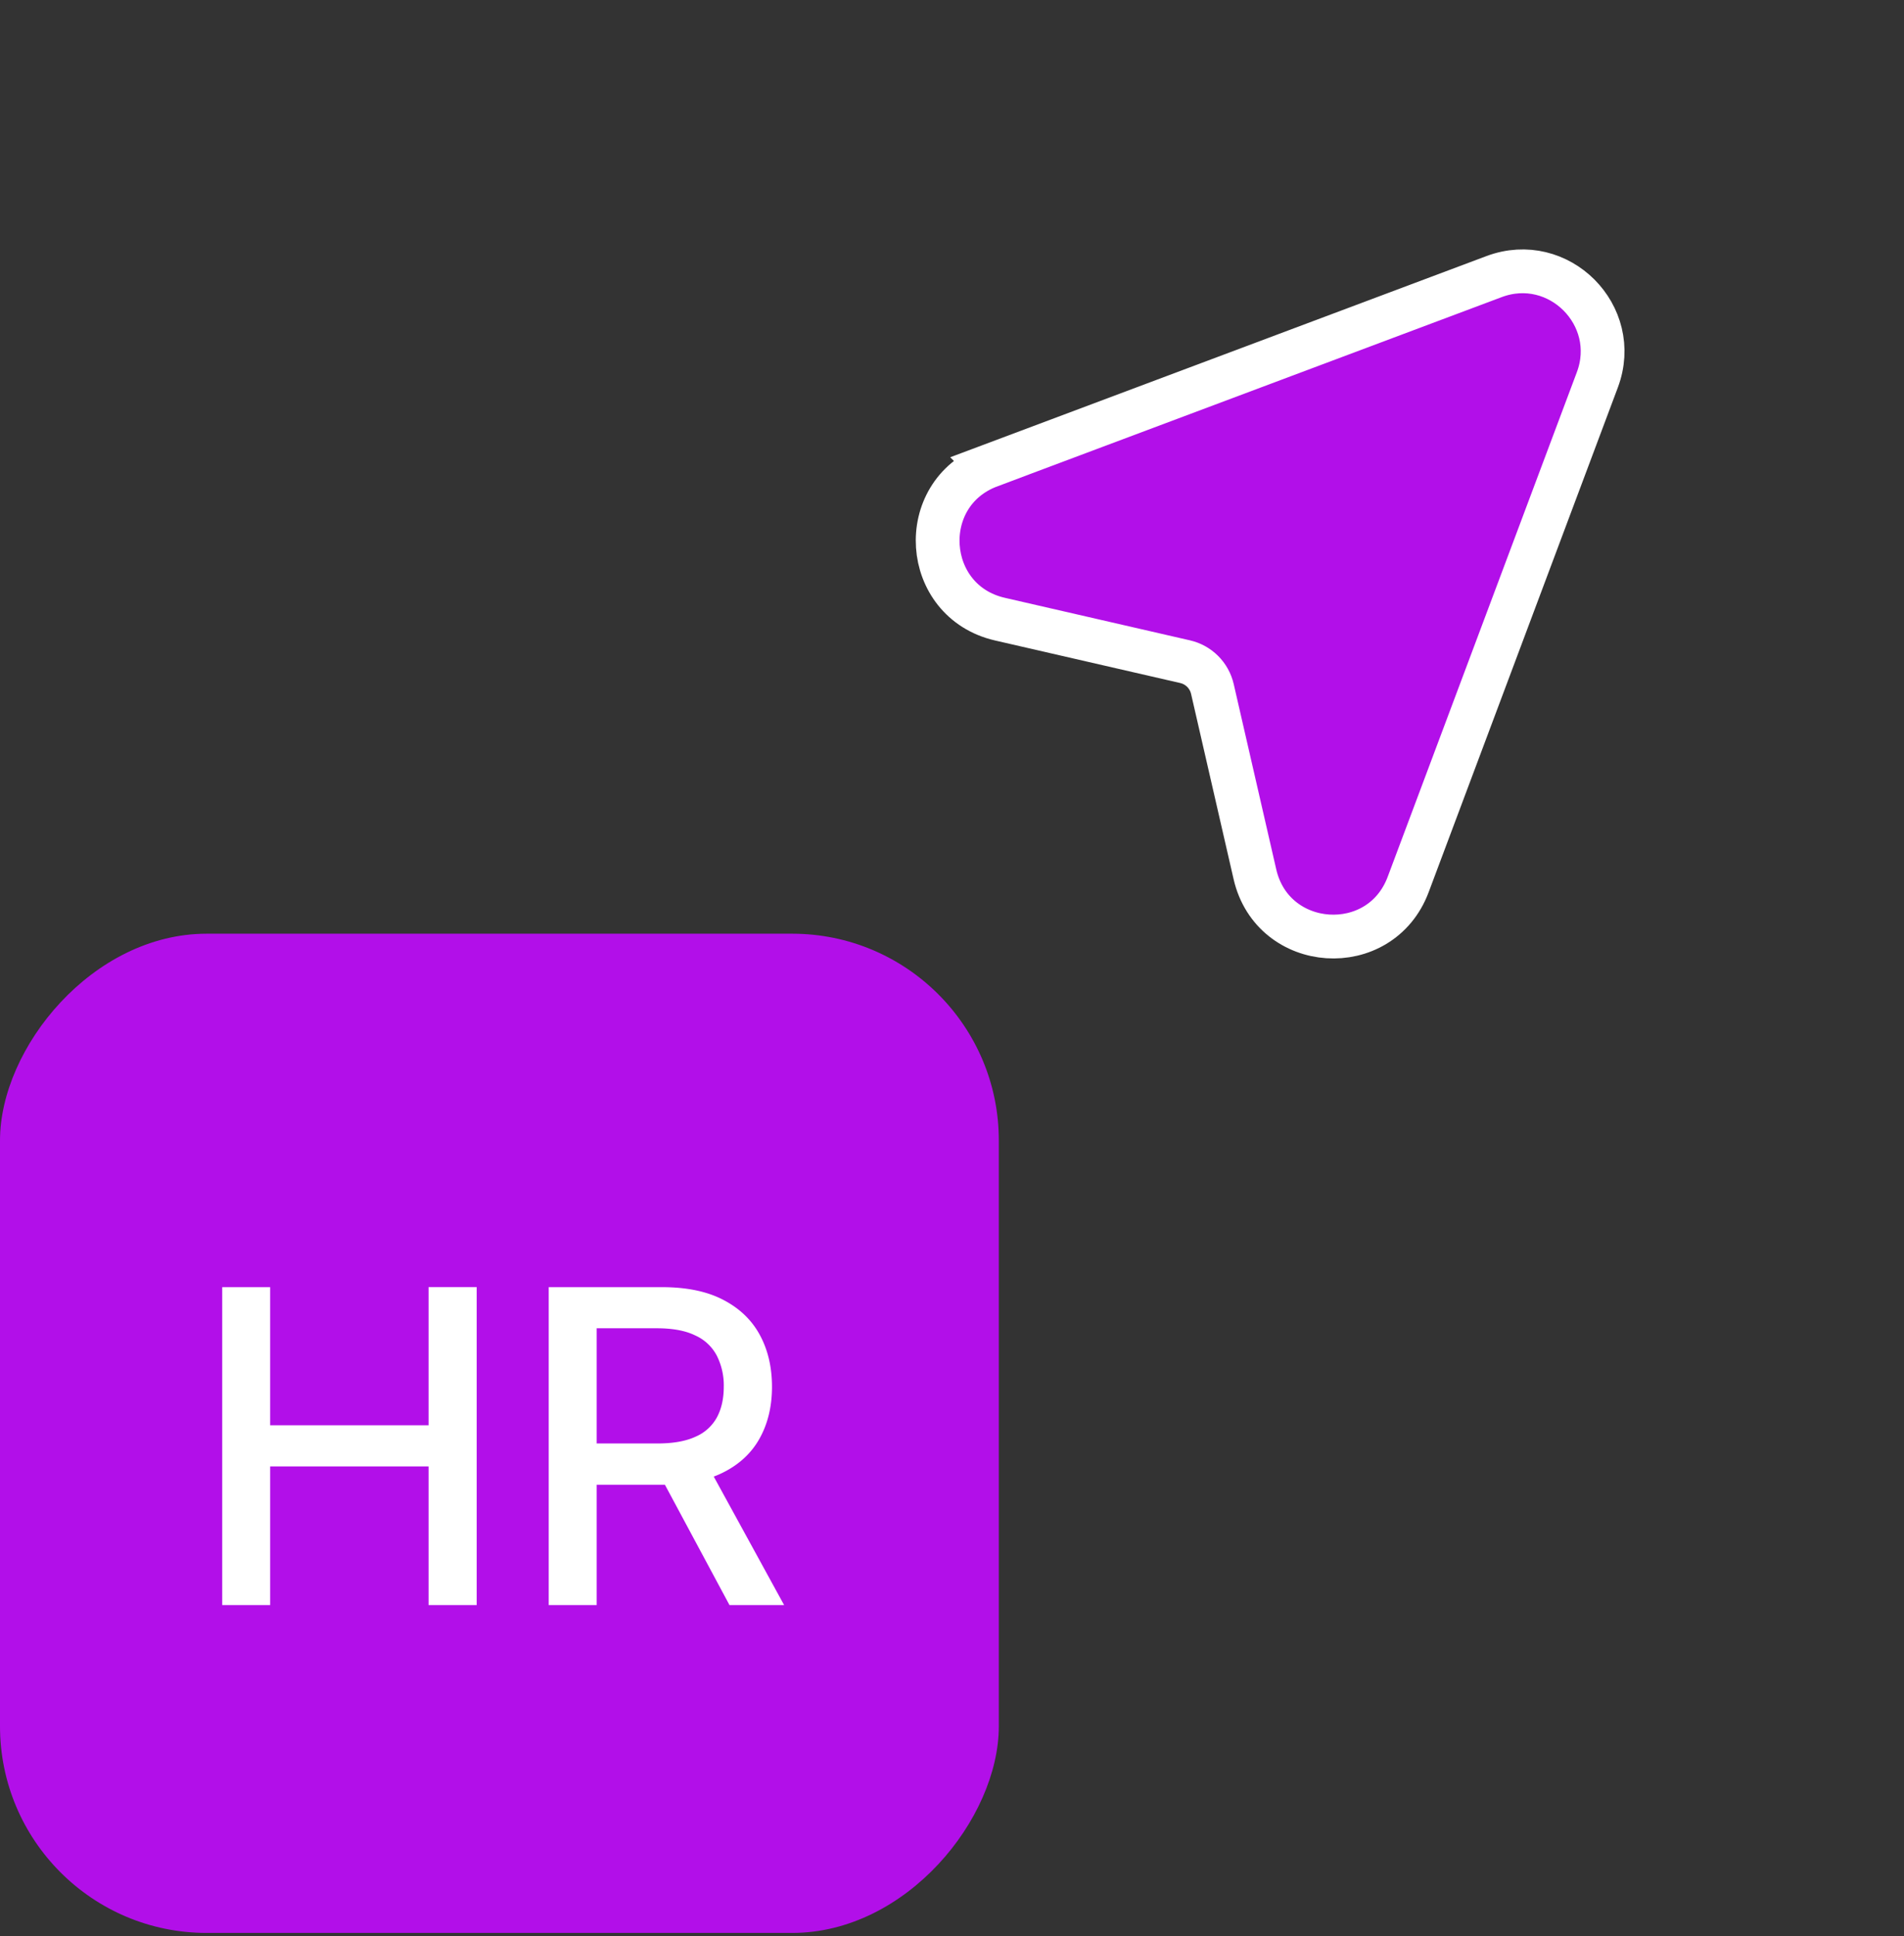
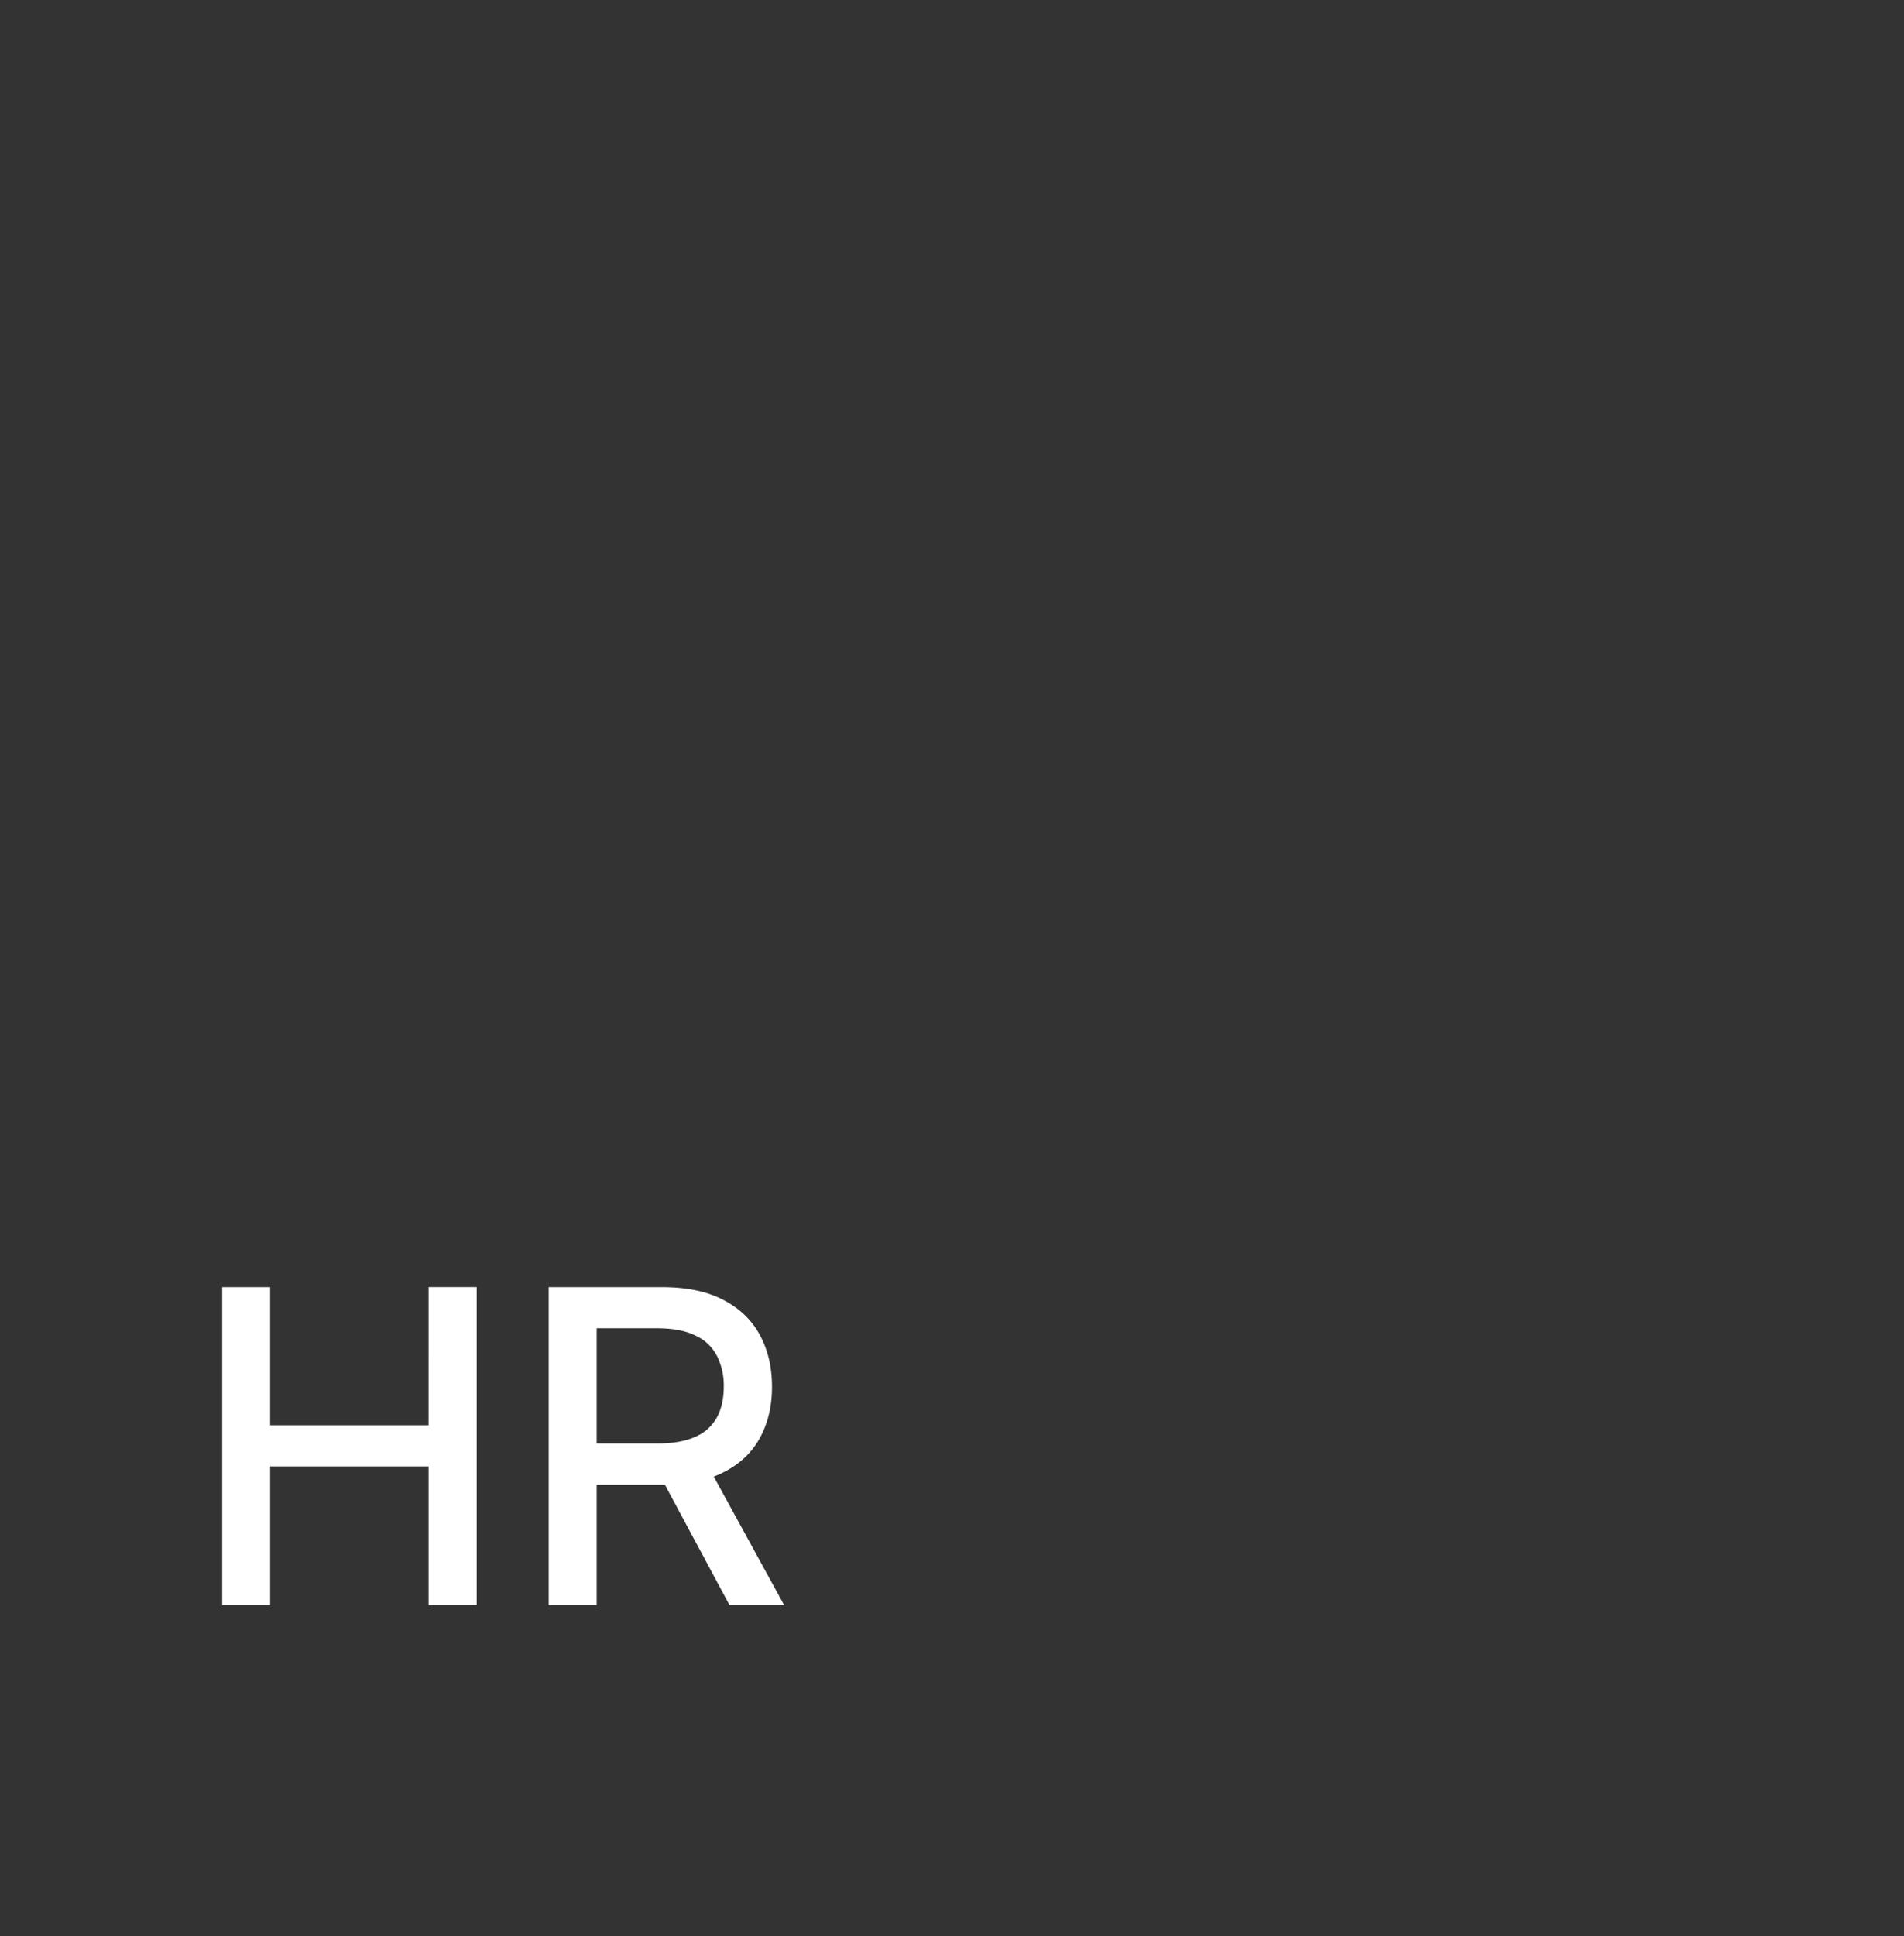
<svg xmlns="http://www.w3.org/2000/svg" width="61" height="62" viewBox="0 0 61 62" fill="none">
  <rect x="0" y="0" width="61" height="62" fill="#333333" stroke="none" />
-   <path d="M31.708 14.918l16.159-6.06c2.065-.774 4.083 1.243 3.308 3.308l-6.06 16.16c-.894 2.385-4.34 2.155-4.91-.328l-1.362-5.931c-.1-.437-.44-.777-.877-.877l-5.93-1.362c-2.484-.57-2.713-4.016-.328-4.91z" fill="#B20FE9" stroke="#fff" stroke-width="1.402" />
-   <rect width="32" height="32" rx="6.621" transform="matrix(-1 0 0 1 32 29.902)" fill="#B20FE9" />
  <path d="M7.119 51.402V41.221h1.536v4.424h5.076V41.22h1.541v10.182h-1.541v-4.44H8.655v4.44H7.119zm10.46 0V41.221h3.63c.788 0 1.443.135 1.963.407.524.272.915.648 1.174 1.129.258.477.387 1.029.387 1.655 0 .623-.13 1.172-.392 1.646-.259.47-.65.837-1.174 1.099-.52.261-1.175.392-1.964.392h-2.749v-1.322h2.61c.497 0 .902-.071 1.213-.214a1.41 1.41 0 0 0 .691-.621c.146-.272.22-.599.22-.98a2.11 2.11 0 0 0-.224-.999 1.445 1.445 0 0 0-.692-.646c-.311-.153-.72-.229-1.228-.229h-1.928v8.864h-1.537zm5.026-4.593l2.516 4.593h-1.75l-2.466-4.593h1.7z" fill="#fff" />
</svg>